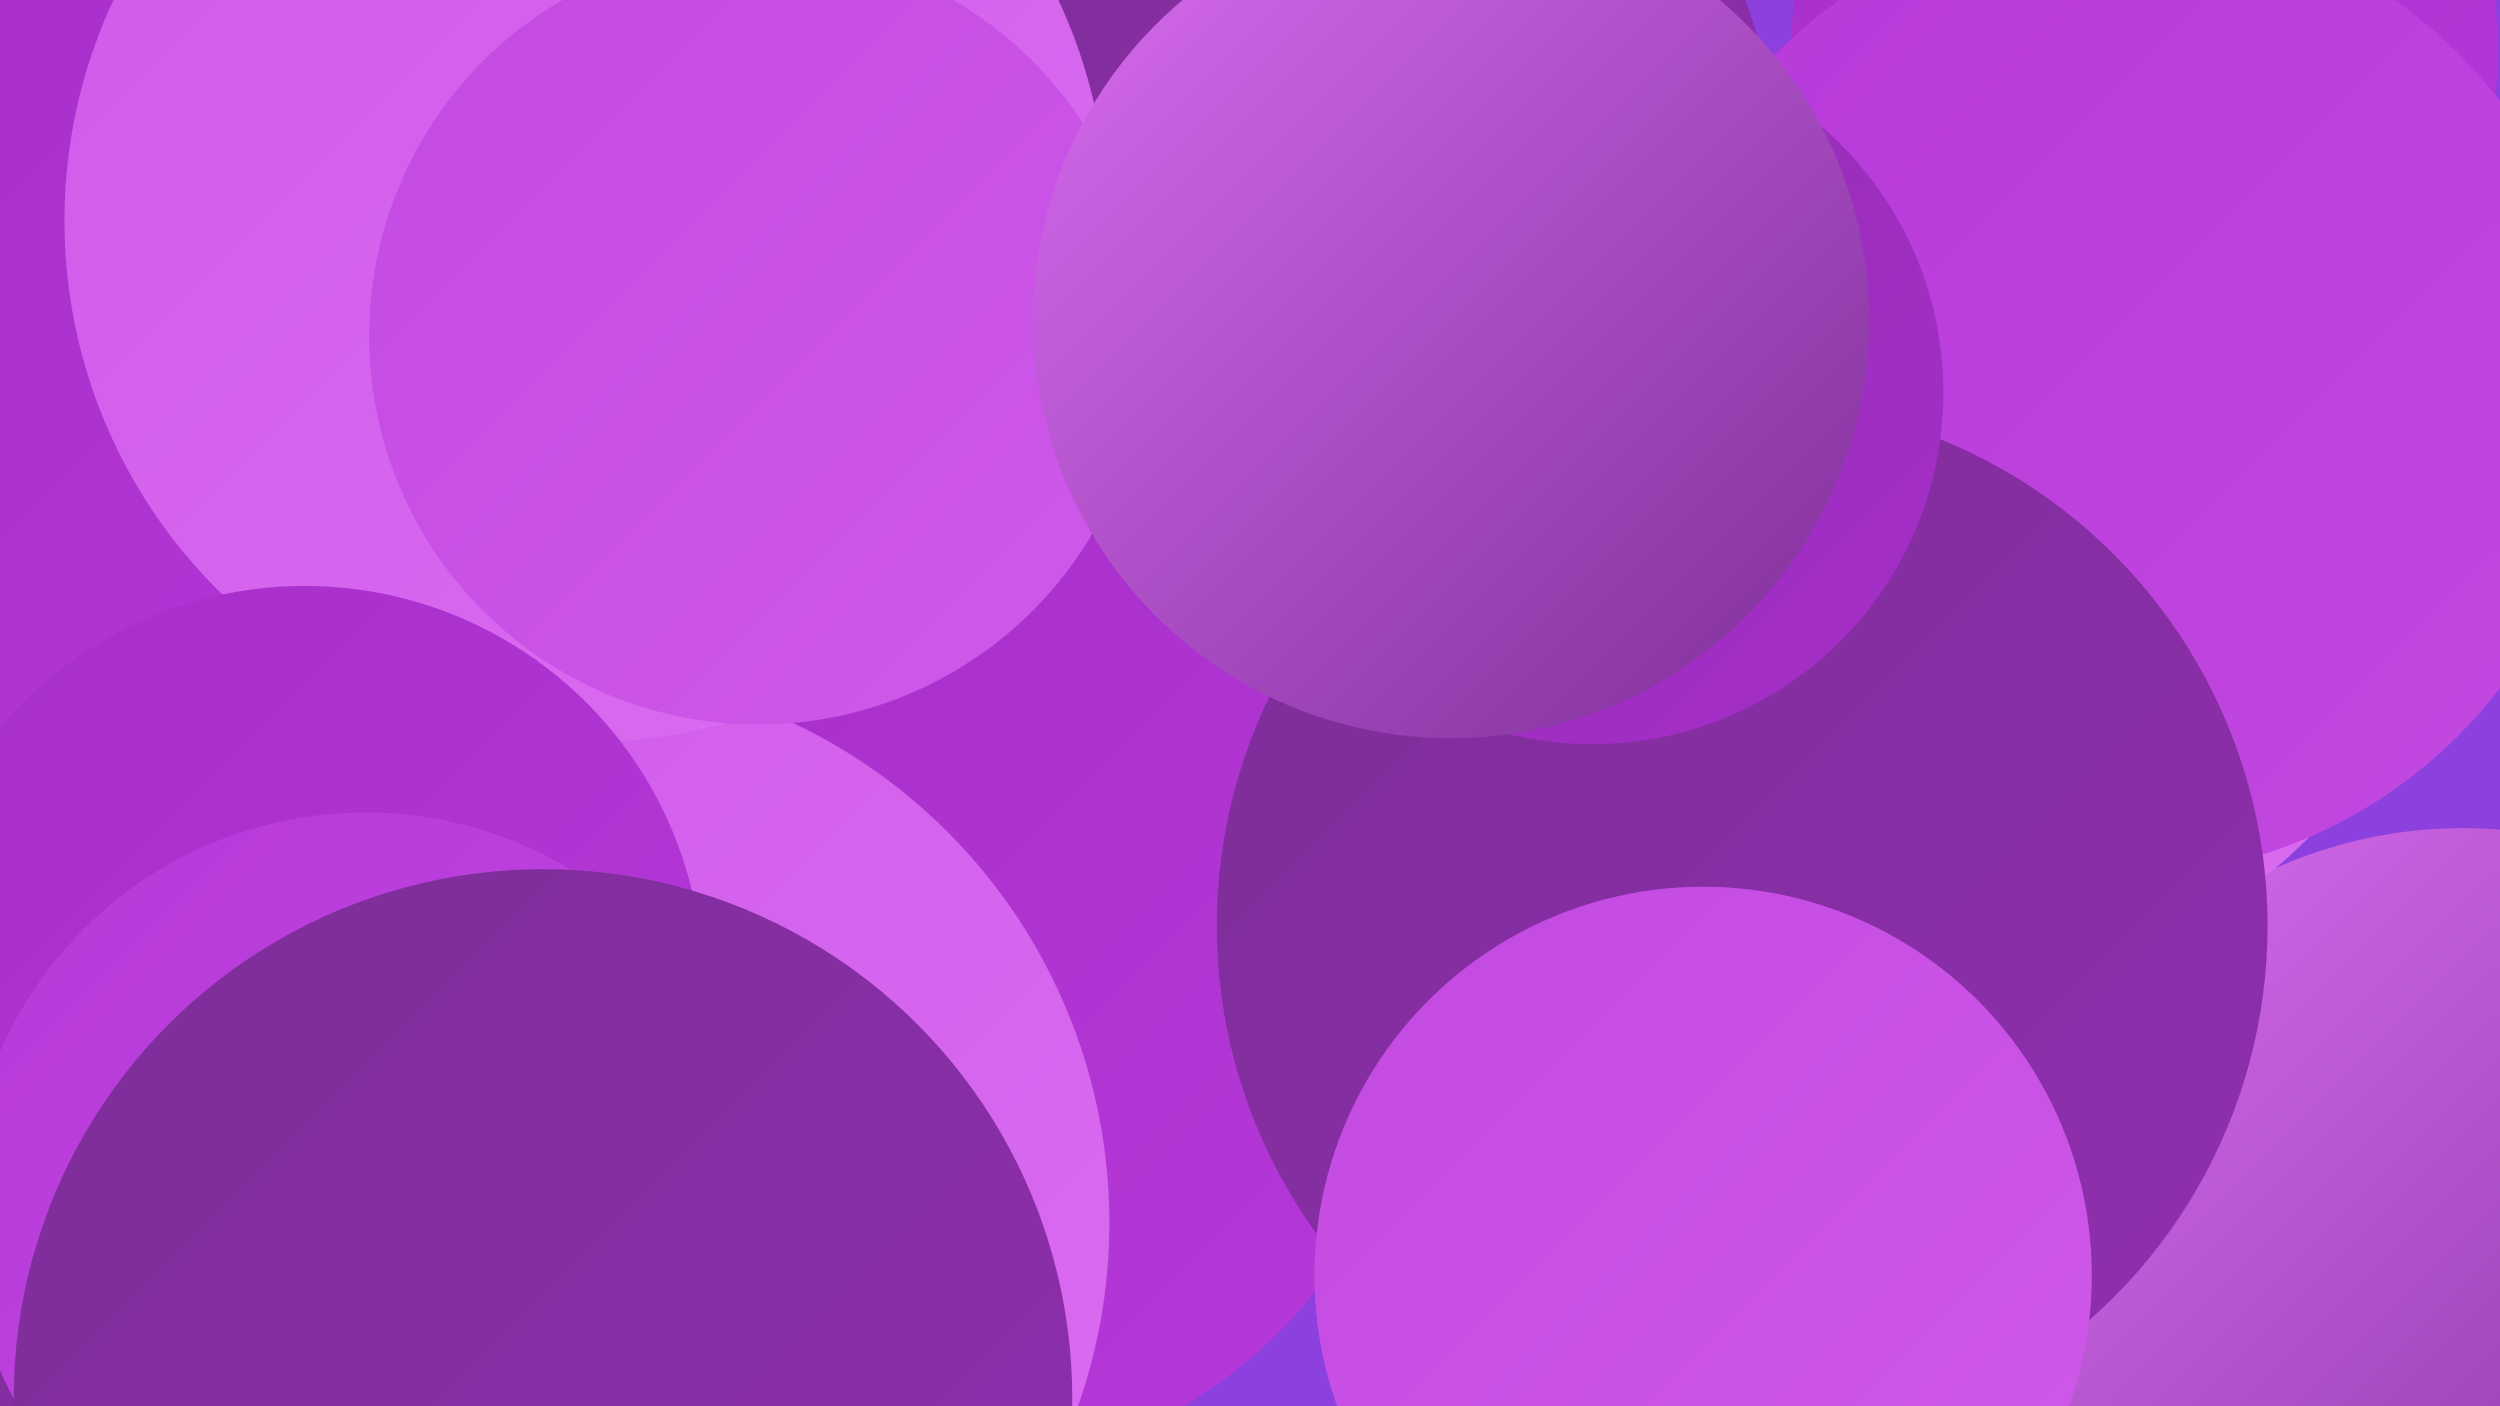
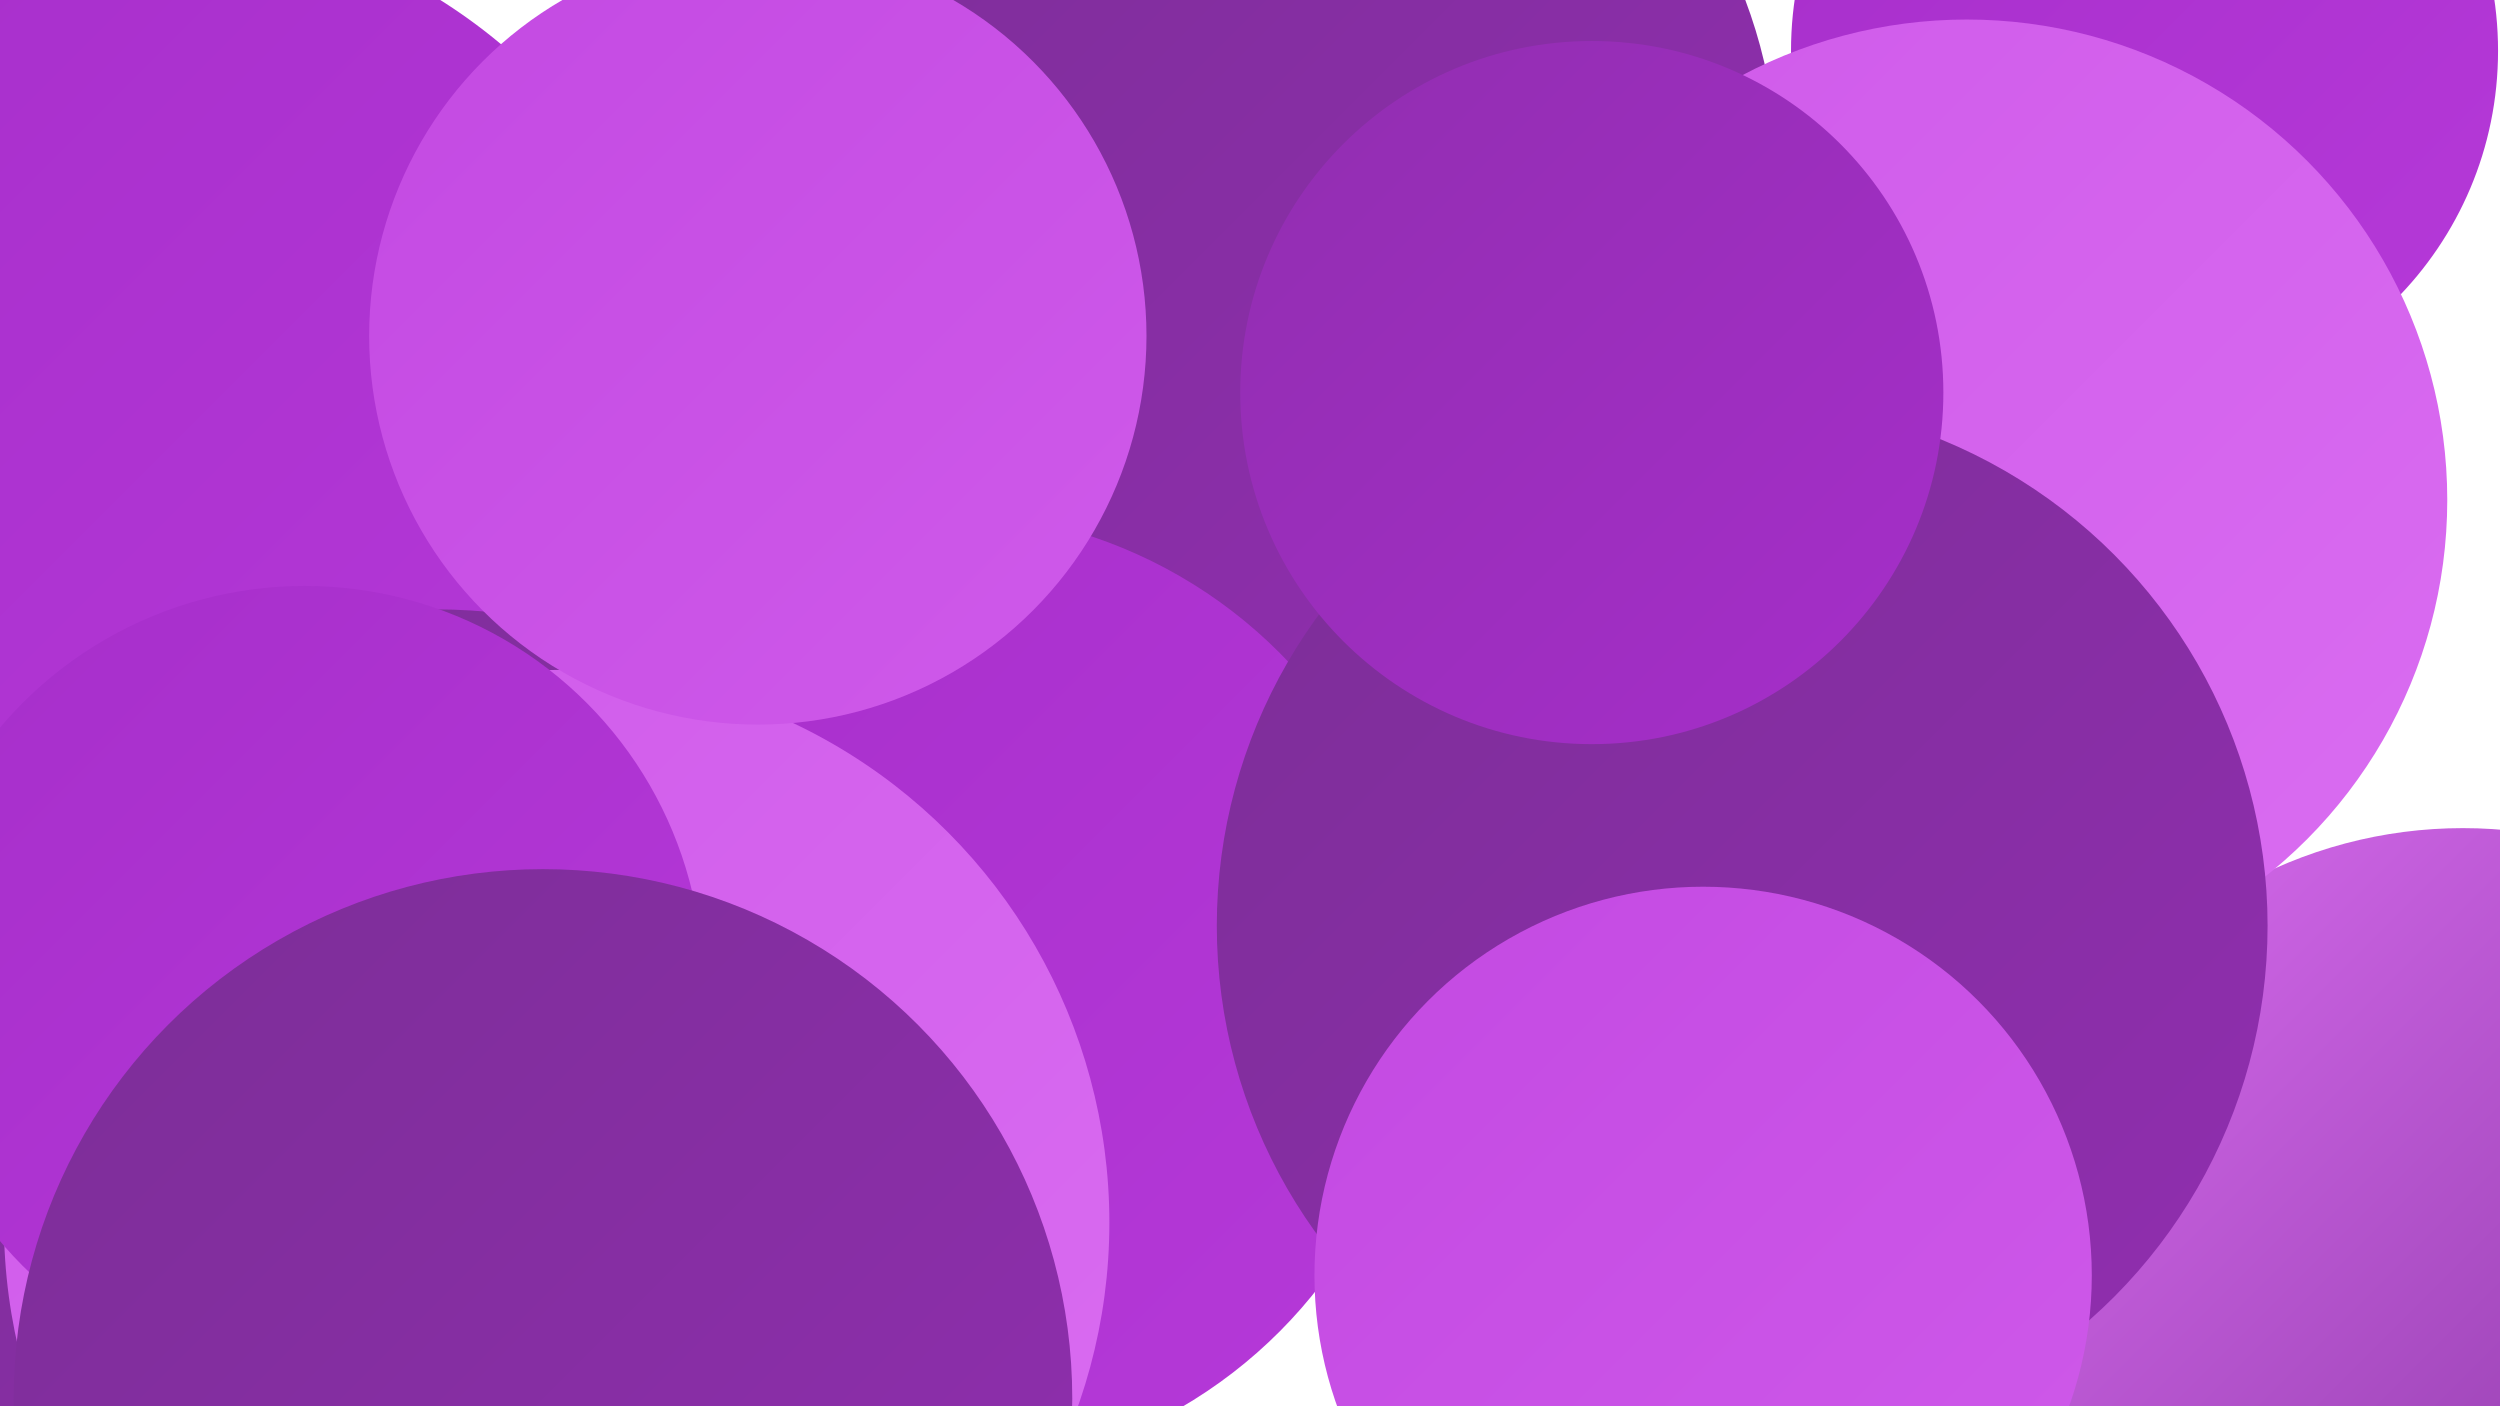
<svg xmlns="http://www.w3.org/2000/svg" width="1280" height="720">
  <defs>
    <linearGradient id="grad0" x1="0%" y1="0%" x2="100%" y2="100%">
      <stop offset="0%" style="stop-color:#7c2e97;stop-opacity:1" />
      <stop offset="100%" style="stop-color:#912eb0;stop-opacity:1" />
    </linearGradient>
    <linearGradient id="grad1" x1="0%" y1="0%" x2="100%" y2="100%">
      <stop offset="0%" style="stop-color:#912eb0;stop-opacity:1" />
      <stop offset="100%" style="stop-color:#a62eca;stop-opacity:1" />
    </linearGradient>
    <linearGradient id="grad2" x1="0%" y1="0%" x2="100%" y2="100%">
      <stop offset="0%" style="stop-color:#a62eca;stop-opacity:1" />
      <stop offset="100%" style="stop-color:#b639d9;stop-opacity:1" />
    </linearGradient>
    <linearGradient id="grad3" x1="0%" y1="0%" x2="100%" y2="100%">
      <stop offset="0%" style="stop-color:#b639d9;stop-opacity:1" />
      <stop offset="100%" style="stop-color:#c349e2;stop-opacity:1" />
    </linearGradient>
    <linearGradient id="grad4" x1="0%" y1="0%" x2="100%" y2="100%">
      <stop offset="0%" style="stop-color:#c349e2;stop-opacity:1" />
      <stop offset="100%" style="stop-color:#cf5aea;stop-opacity:1" />
    </linearGradient>
    <linearGradient id="grad5" x1="0%" y1="0%" x2="100%" y2="100%">
      <stop offset="0%" style="stop-color:#cf5aea;stop-opacity:1" />
      <stop offset="100%" style="stop-color:#da6df1;stop-opacity:1" />
    </linearGradient>
    <linearGradient id="grad6" x1="0%" y1="0%" x2="100%" y2="100%">
      <stop offset="0%" style="stop-color:#da6df1;stop-opacity:1" />
      <stop offset="100%" style="stop-color:#7c2e97;stop-opacity:1" />
    </linearGradient>
  </defs>
-   <rect width="1280" height="720" fill="#8c41de" />
  <circle cx="638" cy="256" r="204" fill="url(#grad1)" />
  <circle cx="73" cy="242" r="286" fill="url(#grad2)" />
  <circle cx="808" cy="372" r="236" fill="url(#grad2)" />
  <circle cx="655" cy="90" r="255" fill="url(#grad0)" />
  <circle cx="481" cy="508" r="246" fill="url(#grad2)" />
  <circle cx="223" cy="597" r="285" fill="url(#grad0)" />
  <circle cx="1261" cy="659" r="235" fill="url(#grad6)" />
  <circle cx="1098" cy="26" r="181" fill="url(#grad2)" />
  <circle cx="285" cy="626" r="283" fill="url(#grad5)" />
  <circle cx="1007" cy="256" r="246" fill="url(#grad5)" />
-   <circle cx="1084" cy="202" r="247" fill="url(#grad3)" />
  <circle cx="892" cy="474" r="269" fill="url(#grad0)" />
-   <circle cx="300" cy="113" r="267" fill="url(#grad5)" />
  <circle cx="815" cy="201" r="180" fill="url(#grad1)" />
  <circle cx="388" cy="172" r="199" fill="url(#grad4)" />
-   <circle cx="743" cy="164" r="214" fill="url(#grad6)" />
  <circle cx="156" cy="504" r="204" fill="url(#grad2)" />
-   <circle cx="187" cy="620" r="204" fill="url(#grad3)" />
  <circle cx="872" cy="653" r="199" fill="url(#grad4)" />
  <circle cx="278" cy="716" r="271" fill="url(#grad0)" />
</svg>